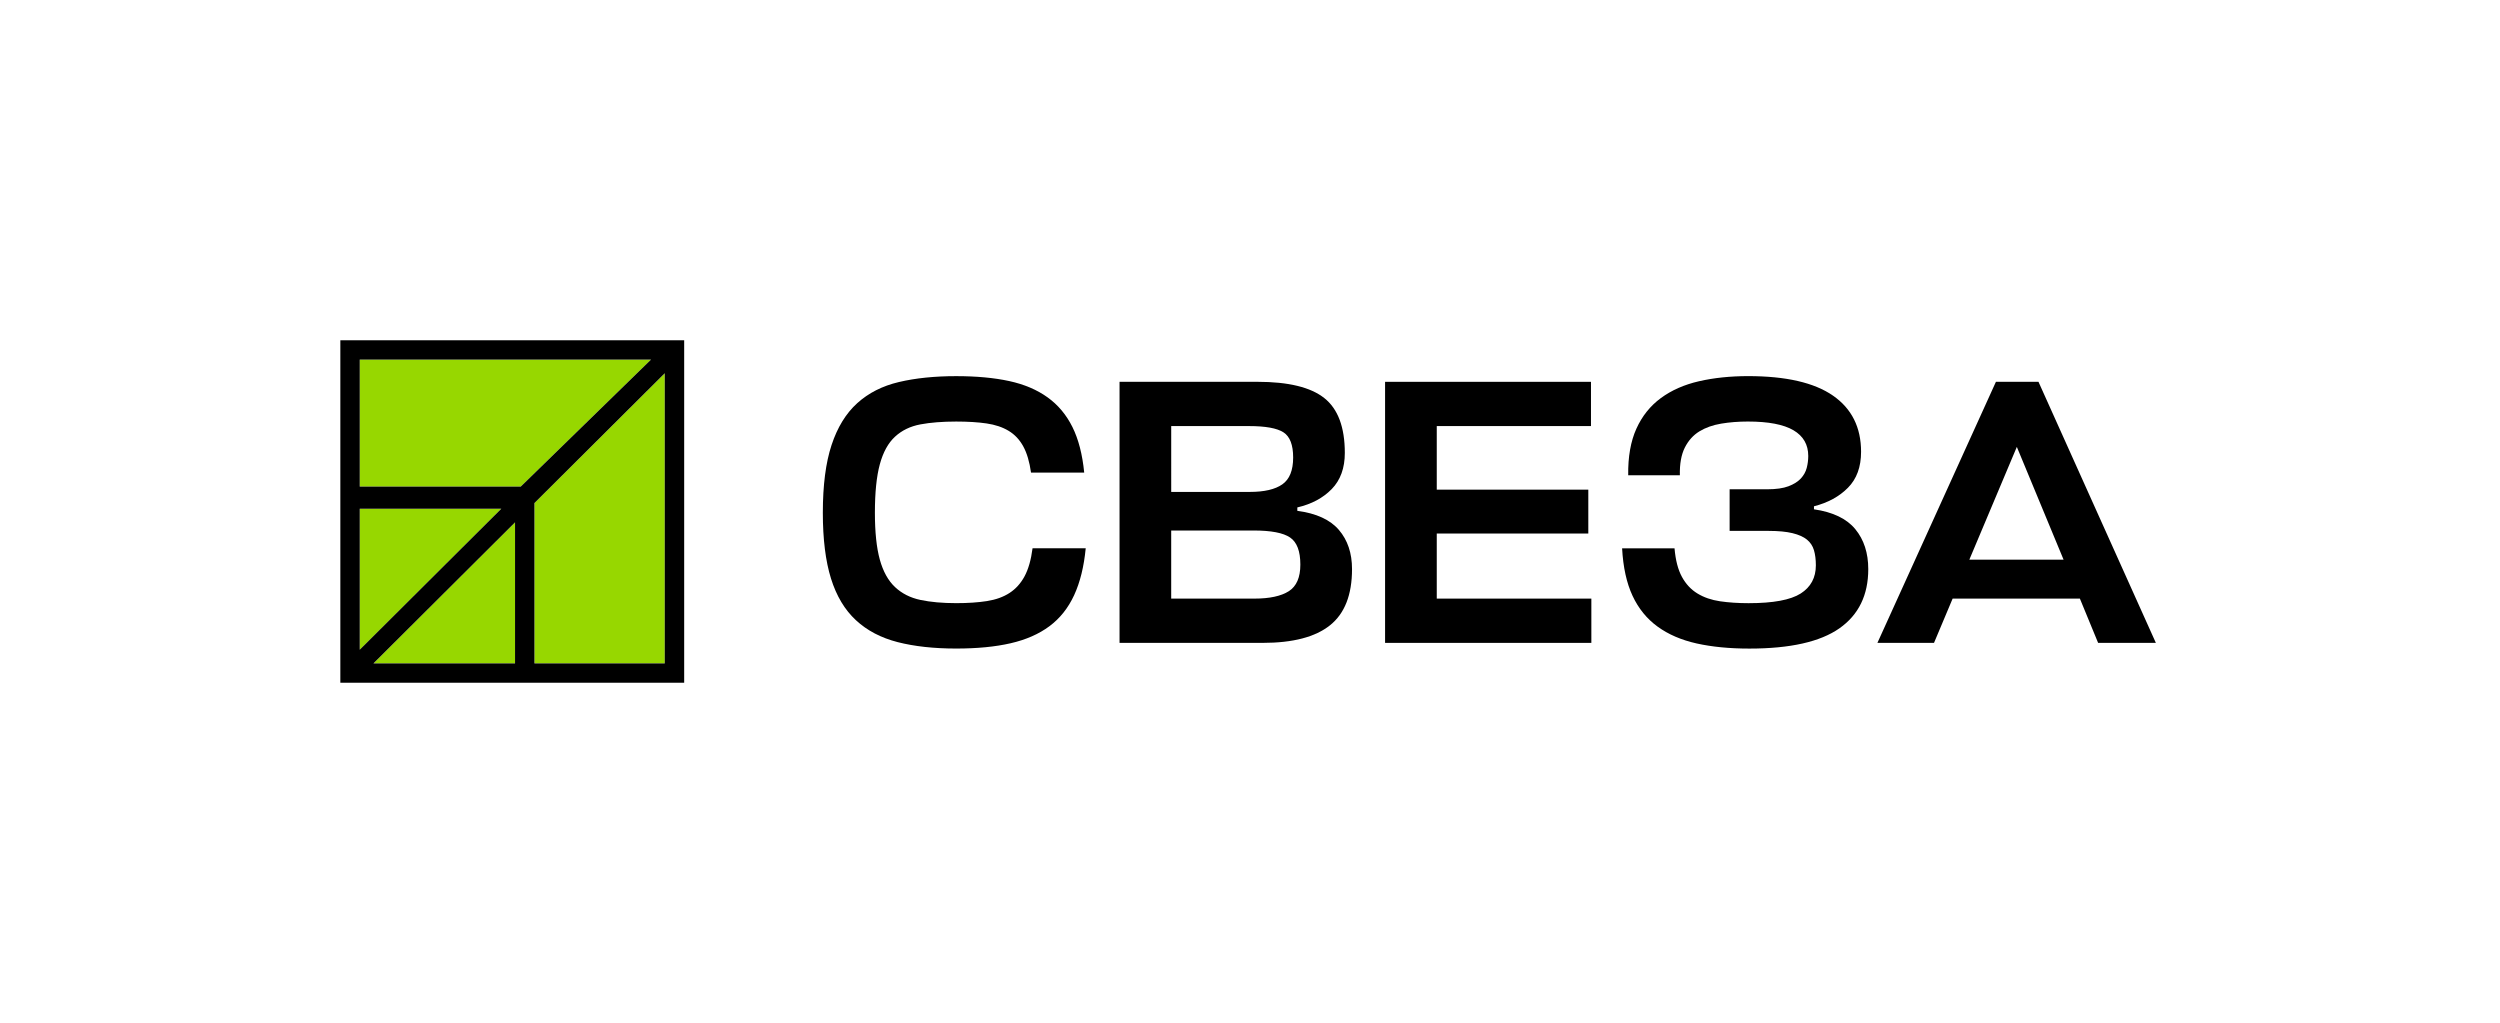
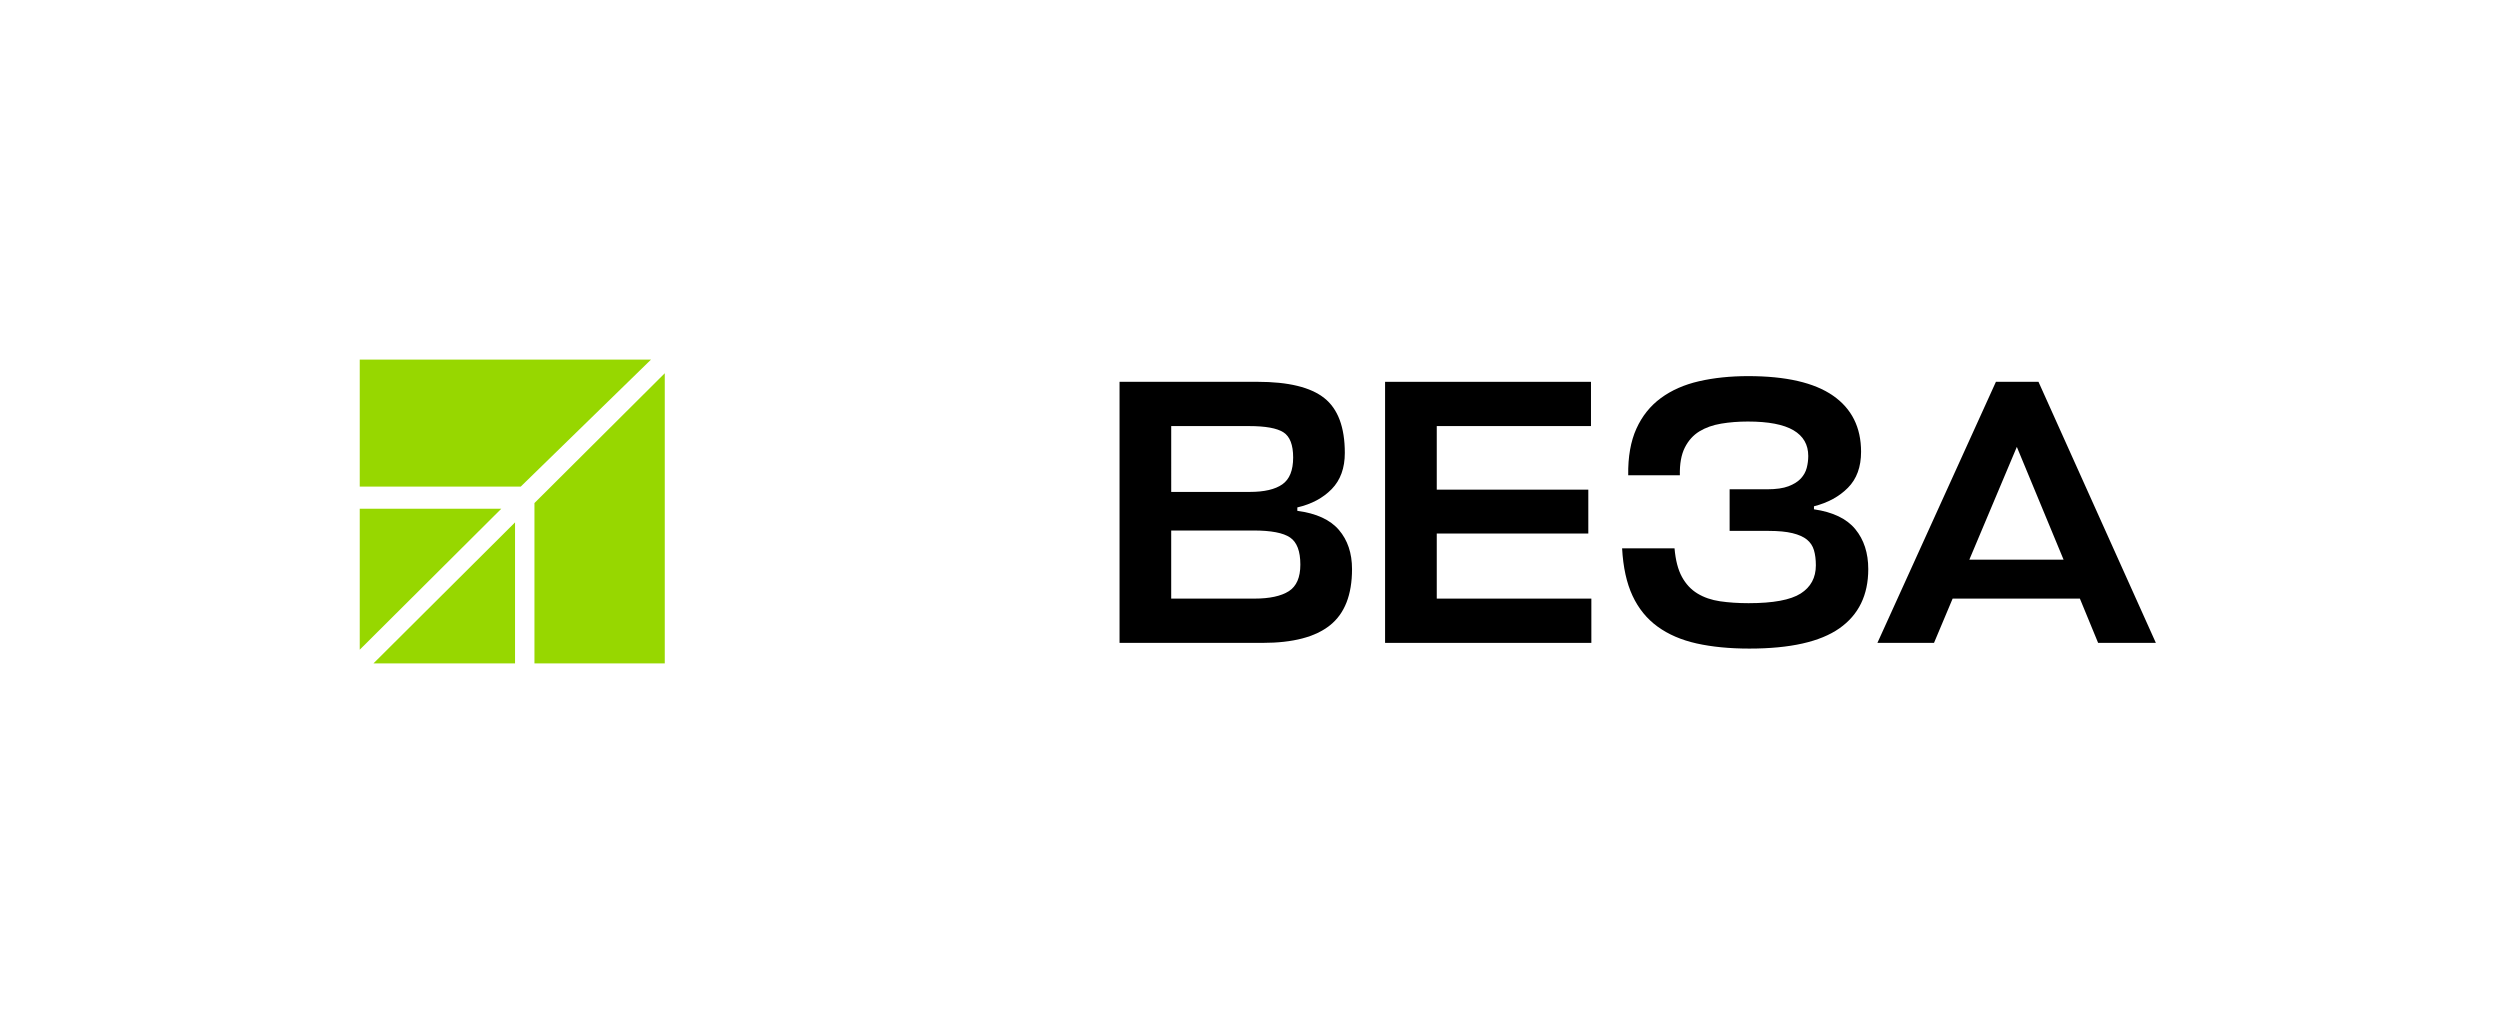
<svg xmlns="http://www.w3.org/2000/svg" id="Layer_1" x="0px" y="0px" viewBox="0 0 1920 786" style="enable-background:new 0 0 1920 786;" xml:space="preserve">
  <style type="text/css"> .st0{fill:#97D700;} </style>
  <g>
    <polygon class="st0" points="276.28,390.69 276.28,498.98 385.01,390.69 " />
    <polygon class="st0" points="499.99,276.16 276.28,276.16 276.28,373.71 399.92,373.71 " />
    <polygon class="st0" points="410.46,509.48 510.54,509.48 510.54,286.66 410.46,386.34 " />
    <polygon class="st0" points="395.55,509.48 395.55,401.19 286.82,509.48 " />
-     <path d="M261.38,392.82v131.51h132.03h132.04V261.31H261.38V392.82z M395.55,509.48H286.82l108.73-108.3V509.48z M510.53,509.48 H410.45V386.34l100.08-99.68V509.48z M276.28,276.16h223.71l-100.07,97.56H276.28V276.16z M276.28,390.69h108.73L276.28,498.98 V390.69z" />
-     <path d="M786.87,442.59c-2.91,5.42-6.76,9.68-11.53,12.79c-4.76,3.1-10.55,5.18-17.36,6.25c-6.81,1.07-14.68,1.59-23.63,1.59 c-10.51,0-19.65-0.82-27.43-2.46c-7.78-1.65-14.29-4.94-19.54-9.88c-5.26-4.95-9.15-11.96-11.68-21.07 c-2.52-9.11-3.78-21.12-3.78-36.04c0-15.5,1.26-27.9,3.78-37.19c2.53-9.3,6.42-16.38,11.68-21.21c5.25-4.85,11.76-7.99,19.54-9.45 c7.78-1.45,16.92-2.17,27.43-2.17c8.94,0,16.72,0.48,23.34,1.45c6.61,0.97,12.25,2.85,16.92,5.67c4.67,2.8,8.41,6.77,11.23,11.9 c2.83,5.14,4.82,11.87,5.99,20.2h40.84c-1.36-13.95-4.38-25.62-9.04-35.01c-4.67-9.4-11.04-17.01-19.12-22.81 c-8.07-5.81-17.89-9.98-29.45-12.5c-11.58-2.51-25.14-3.77-40.71-3.77c-16.53,0-31.17,1.5-43.92,4.51 c-12.74,2.99-23.43,8.43-32.09,16.27c-8.65,7.84-15.22,18.54-19.69,32.1c-4.48,13.56-6.71,30.9-6.71,52.02 c0,20.34,2.1,37.2,6.27,50.56c4.18,13.37,10.55,24.02,19.12,31.96c8.55,7.95,19.25,13.56,32.09,16.86 c12.83,3.28,27.81,4.93,44.93,4.93c16.14,0,30.09-1.35,41.86-4.07c11.76-2.71,21.68-7.07,29.76-13.08 c8.06-6,14.39-13.94,18.96-23.82c4.57-9.88,7.54-21.89,8.9-36.03H793C791.84,429.99,789.79,437.16,786.87,442.59" />
    <path d="M996.35,392.32v-2.62c10.9-2.52,19.7-7.22,26.41-14.09c6.7-6.88,10.06-16.13,10.06-27.75c0-19.76-5.26-33.81-15.76-42.14 c-10.5-8.34-27.62-12.49-51.35-12.49H859.81v200.5h109.99c23.15,0,40.36-4.5,51.64-13.51c11.29-9.01,16.92-23.39,16.92-43.15 c0-12.2-3.35-22.23-10.06-30.07C1021.58,399.14,1010.93,394.26,996.35,392.32 M899.49,327.23h59.81c12.64,0,21.43,1.6,26.4,4.8 c4.96,3.2,7.44,9.63,7.44,19.32c0,9.89-2.77,16.76-8.32,20.63c-5.53,3.87-13.85,5.81-24.93,5.81h-60.4V327.23z M989.78,454.06 c-5.93,3.77-14.73,5.67-26.4,5.67h-63.9v-52.3h63.31c13.43,0,22.76,1.79,28.01,5.38c5.25,3.58,7.87,10.51,7.87,20.78 C998.68,443.46,995.72,450.28,989.78,454.06" />
    <polygon points="1103.43,409.75 1219.82,409.75 1219.82,376.05 1103.43,376.05 1103.43,327.22 1221.87,327.22 1221.87,293.24 1063.74,293.24 1063.74,493.73 1222.16,493.73 1222.16,459.73 1103.43,459.73 " />
    <path d="M1393.13,391.15v-2.32c10.69-2.72,19.4-7.46,26.1-14.24c6.72-6.78,10.07-15.98,10.07-27.6c0-18.79-7.2-33.18-21.59-43.16 c-14.4-9.97-36.08-14.97-65.06-14.97c-13.81,0-26.39,1.32-37.78,3.93c-11.38,2.61-21.15,6.92-29.32,12.93 c-8.16,6-14.44,13.85-18.82,23.54c-4.37,9.68-6.47,21.6-6.27,35.74h39.67c-0.19-8.72,1.07-15.79,3.79-21.2 c2.73-5.44,6.47-9.6,11.23-12.51c4.77-2.9,10.35-4.88,16.78-5.95c6.42-1.07,13.23-1.6,20.42-1.6c15.75,0,27.43,2.23,35.01,6.68 c7.59,4.46,11.38,11.05,11.38,19.76c0,3.1-0.39,6.15-1.17,9.16c-0.78,3.01-2.29,5.71-4.52,8.14c-2.24,2.42-5.4,4.41-9.48,5.96 c-4.09,1.55-9.53,2.33-16.35,2.33h-28.87v31.96h30.05c7.39,0,13.46,0.58,18.24,1.74c4.76,1.16,8.45,2.81,11.08,4.94 c2.63,2.13,4.42,4.85,5.4,8.14c0.97,3.29,1.46,7.17,1.46,11.63c0,9.49-3.9,16.71-11.67,21.65c-7.78,4.94-21.11,7.41-39.98,7.41 c-7.97,0-15.27-0.48-21.88-1.45c-6.61-0.97-12.4-2.95-17.36-5.96c-4.96-3-8.95-7.27-11.96-12.79c-3.02-5.52-4.91-12.83-5.69-21.94 h-40.26c0.78,14.53,3.45,26.69,8.02,36.47c4.57,9.79,10.99,17.68,19.26,23.68c8.27,6.01,18.28,10.32,30.05,12.94 c11.76,2.61,25.24,3.92,40.4,3.92c31.31,0,54.36-5.18,69.14-15.54c14.78-10.37,22.18-25.52,22.18-45.47 c0-12.4-3.32-22.62-9.92-30.66C1418.31,398.37,1407.71,393.28,1393.13,391.15" />
    <path d="M1565.55,293.23h-32.68l-91.02,200.5h43.47l14.3-34h97.73l14,34h44.35L1565.55,293.23z M1512.46,429.8l36.47-86.59 l35.89,86.59H1512.46z" />
  </g>
</svg>